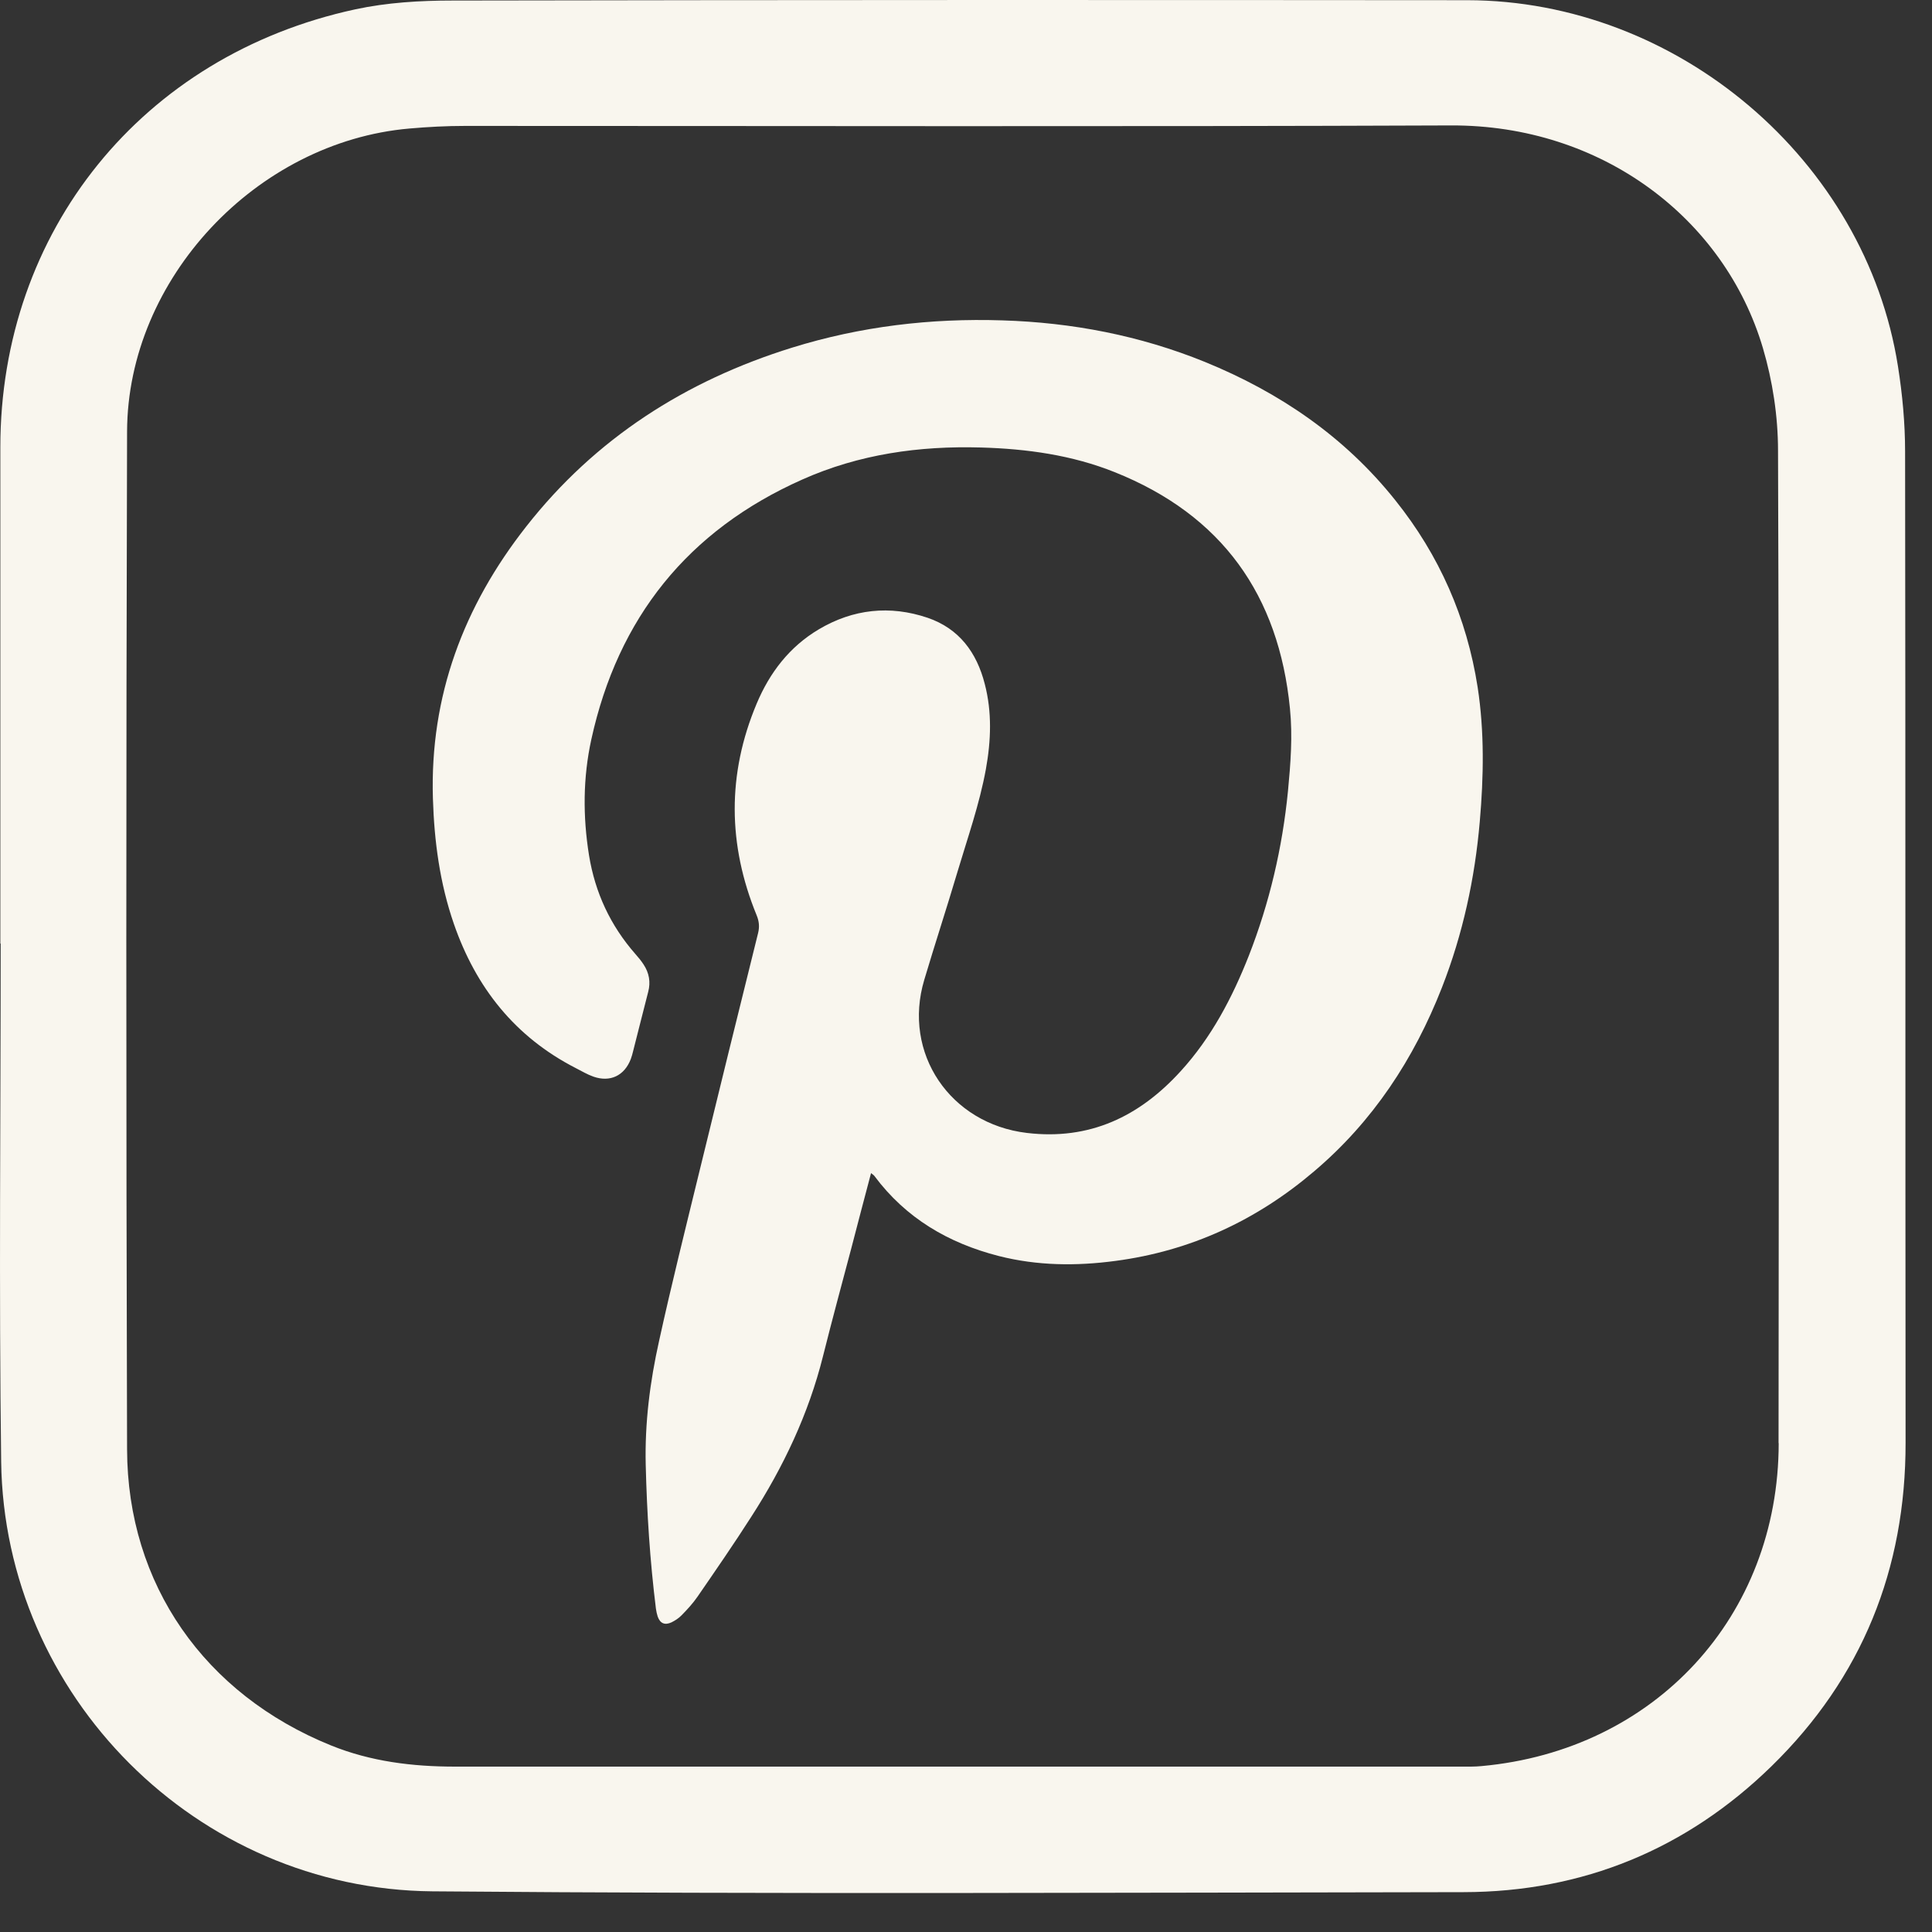
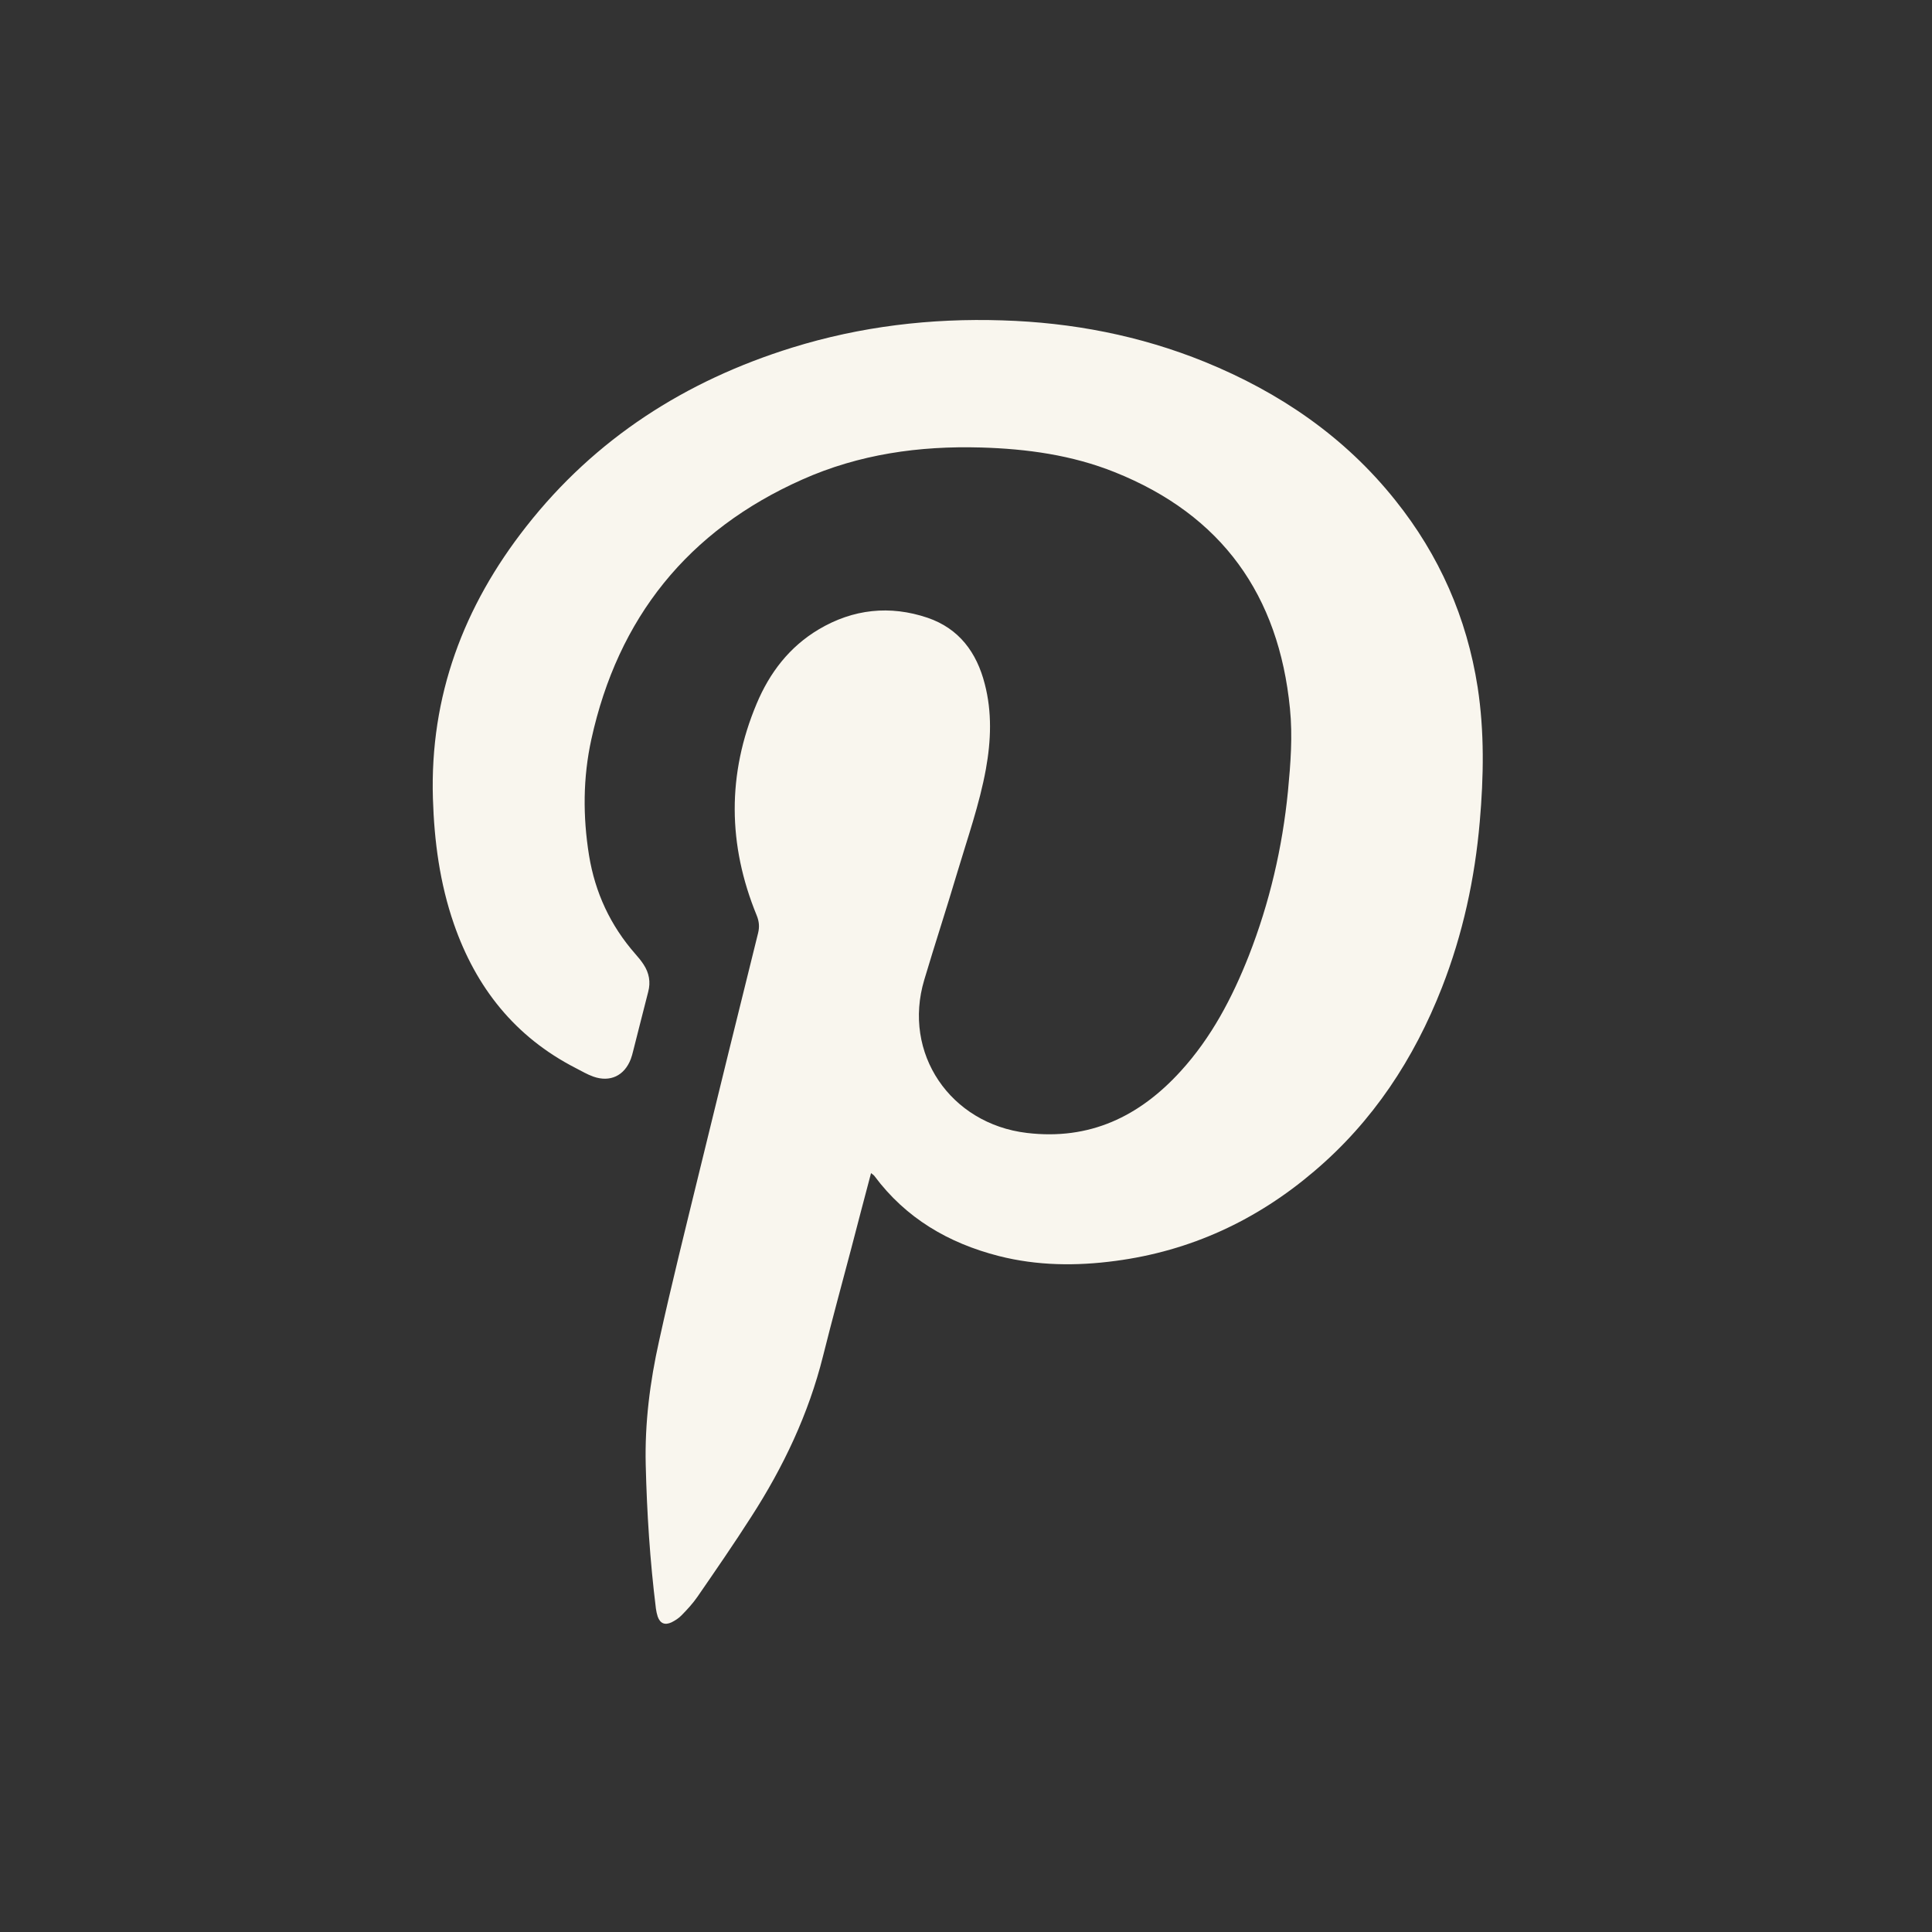
<svg xmlns="http://www.w3.org/2000/svg" width="40" height="40" viewBox="0 0 40 40" fill="none">
  <rect x="0" y="0" width="40" height="40" fill="#333333" stroke="none" />
-   <path d="M39.443 9.353C39.443 8.764 39.388 8.17 39.296 7.588C38.626 3.316 34.73 0.008 30.375 0.004C23.372 -0.002 16.373 -0.002 9.371 0.011C8.697 0.011 8.01 0.052 7.353 0.194C2.944 1.147 0.007 4.787 0.007 9.261C0.007 12.685 0.007 16.112 0.007 19.535H0.014C0.014 23.111 -0.023 26.687 0.024 30.262C0.089 35.109 4.07 39.114 8.952 39.158C16.07 39.218 23.189 39.185 30.303 39.175C32.777 39.171 34.921 38.282 36.68 36.565C38.551 34.737 39.456 32.486 39.453 29.87C39.446 23.033 39.453 16.196 39.443 9.359V9.353ZM36.826 29.877C36.823 33.466 34.264 36.238 30.674 36.565C30.535 36.579 30.395 36.576 30.252 36.576C26.663 36.576 23.076 36.576 19.487 36.576C16.132 36.576 12.777 36.576 9.422 36.576C8.541 36.576 7.676 36.471 6.85 36.136C4.24 35.078 2.637 32.807 2.631 30.006C2.61 22.983 2.61 15.956 2.631 8.933C2.641 5.77 5.315 2.935 8.476 2.661C8.861 2.627 9.245 2.607 9.63 2.607C16.431 2.607 23.236 2.624 30.038 2.597C33.165 2.583 35.707 4.526 36.499 7.206C36.7 7.886 36.812 8.619 36.812 9.329C36.836 16.179 36.829 23.03 36.823 29.881L36.826 29.877Z" fill="#F9F6EE" />
  <path d="M28.888 10.357C27.84 9.042 26.492 8.123 24.941 7.491C23.6 6.947 22.198 6.677 20.752 6.633C19.269 6.585 17.816 6.758 16.401 7.197C14.192 7.883 12.324 9.079 10.895 10.901C9.599 12.55 8.898 14.412 8.963 16.532C8.99 17.417 9.106 18.289 9.398 19.131C9.854 20.445 10.661 21.469 11.923 22.115C12.042 22.176 12.161 22.247 12.287 22.291C12.634 22.412 12.927 22.27 13.059 21.929C13.08 21.875 13.093 21.821 13.107 21.767C13.212 21.358 13.314 20.945 13.42 20.536C13.474 20.334 13.44 20.144 13.325 19.969C13.274 19.891 13.216 19.82 13.155 19.752C12.637 19.161 12.321 18.482 12.195 17.708C12.066 16.903 12.069 16.102 12.243 15.308C12.794 12.794 14.24 10.982 16.611 9.928C17.785 9.404 19.031 9.228 20.31 9.265C21.259 9.292 22.195 9.421 23.08 9.776C25.302 10.665 26.476 12.324 26.707 14.669C26.765 15.241 26.72 15.812 26.666 16.38C26.55 17.552 26.285 18.688 25.856 19.786C25.512 20.658 25.08 21.483 24.441 22.182C23.59 23.115 22.562 23.612 21.259 23.456C19.674 23.267 18.68 21.807 19.136 20.286C19.357 19.543 19.599 18.806 19.82 18.062C20.031 17.353 20.279 16.653 20.412 15.923C20.518 15.335 20.541 14.744 20.388 14.159C20.222 13.51 19.858 13.013 19.204 12.79C18.425 12.527 17.663 12.608 16.952 13.03C16.343 13.392 15.934 13.929 15.666 14.568C15.053 16.025 15.067 17.491 15.666 18.951C15.717 19.076 15.727 19.188 15.696 19.316C15.288 20.959 14.883 22.601 14.482 24.247C14.196 25.42 13.903 26.589 13.645 27.765C13.457 28.607 13.348 29.462 13.369 30.327C13.393 31.324 13.457 32.315 13.58 33.305C13.587 33.359 13.6 33.416 13.617 33.47C13.668 33.612 13.764 33.653 13.903 33.589C13.978 33.551 14.053 33.504 14.111 33.443C14.23 33.322 14.345 33.197 14.441 33.058C14.818 32.511 15.196 31.963 15.553 31.405C16.22 30.371 16.741 29.273 17.04 28.076C17.227 27.329 17.428 26.589 17.625 25.846C17.758 25.335 17.891 24.825 18.034 24.288C18.075 24.322 18.095 24.332 18.105 24.349C18.755 25.221 19.636 25.738 20.681 26.005C21.477 26.207 22.284 26.214 23.093 26.106C24.652 25.9 26.016 25.265 27.204 24.254C28.425 23.22 29.276 21.922 29.854 20.445C30.286 19.34 30.535 18.191 30.637 17.012C30.718 16.082 30.735 15.153 30.593 14.227C30.368 12.787 29.8 11.496 28.888 10.357Z" fill="#F9F6EE" />
</svg>